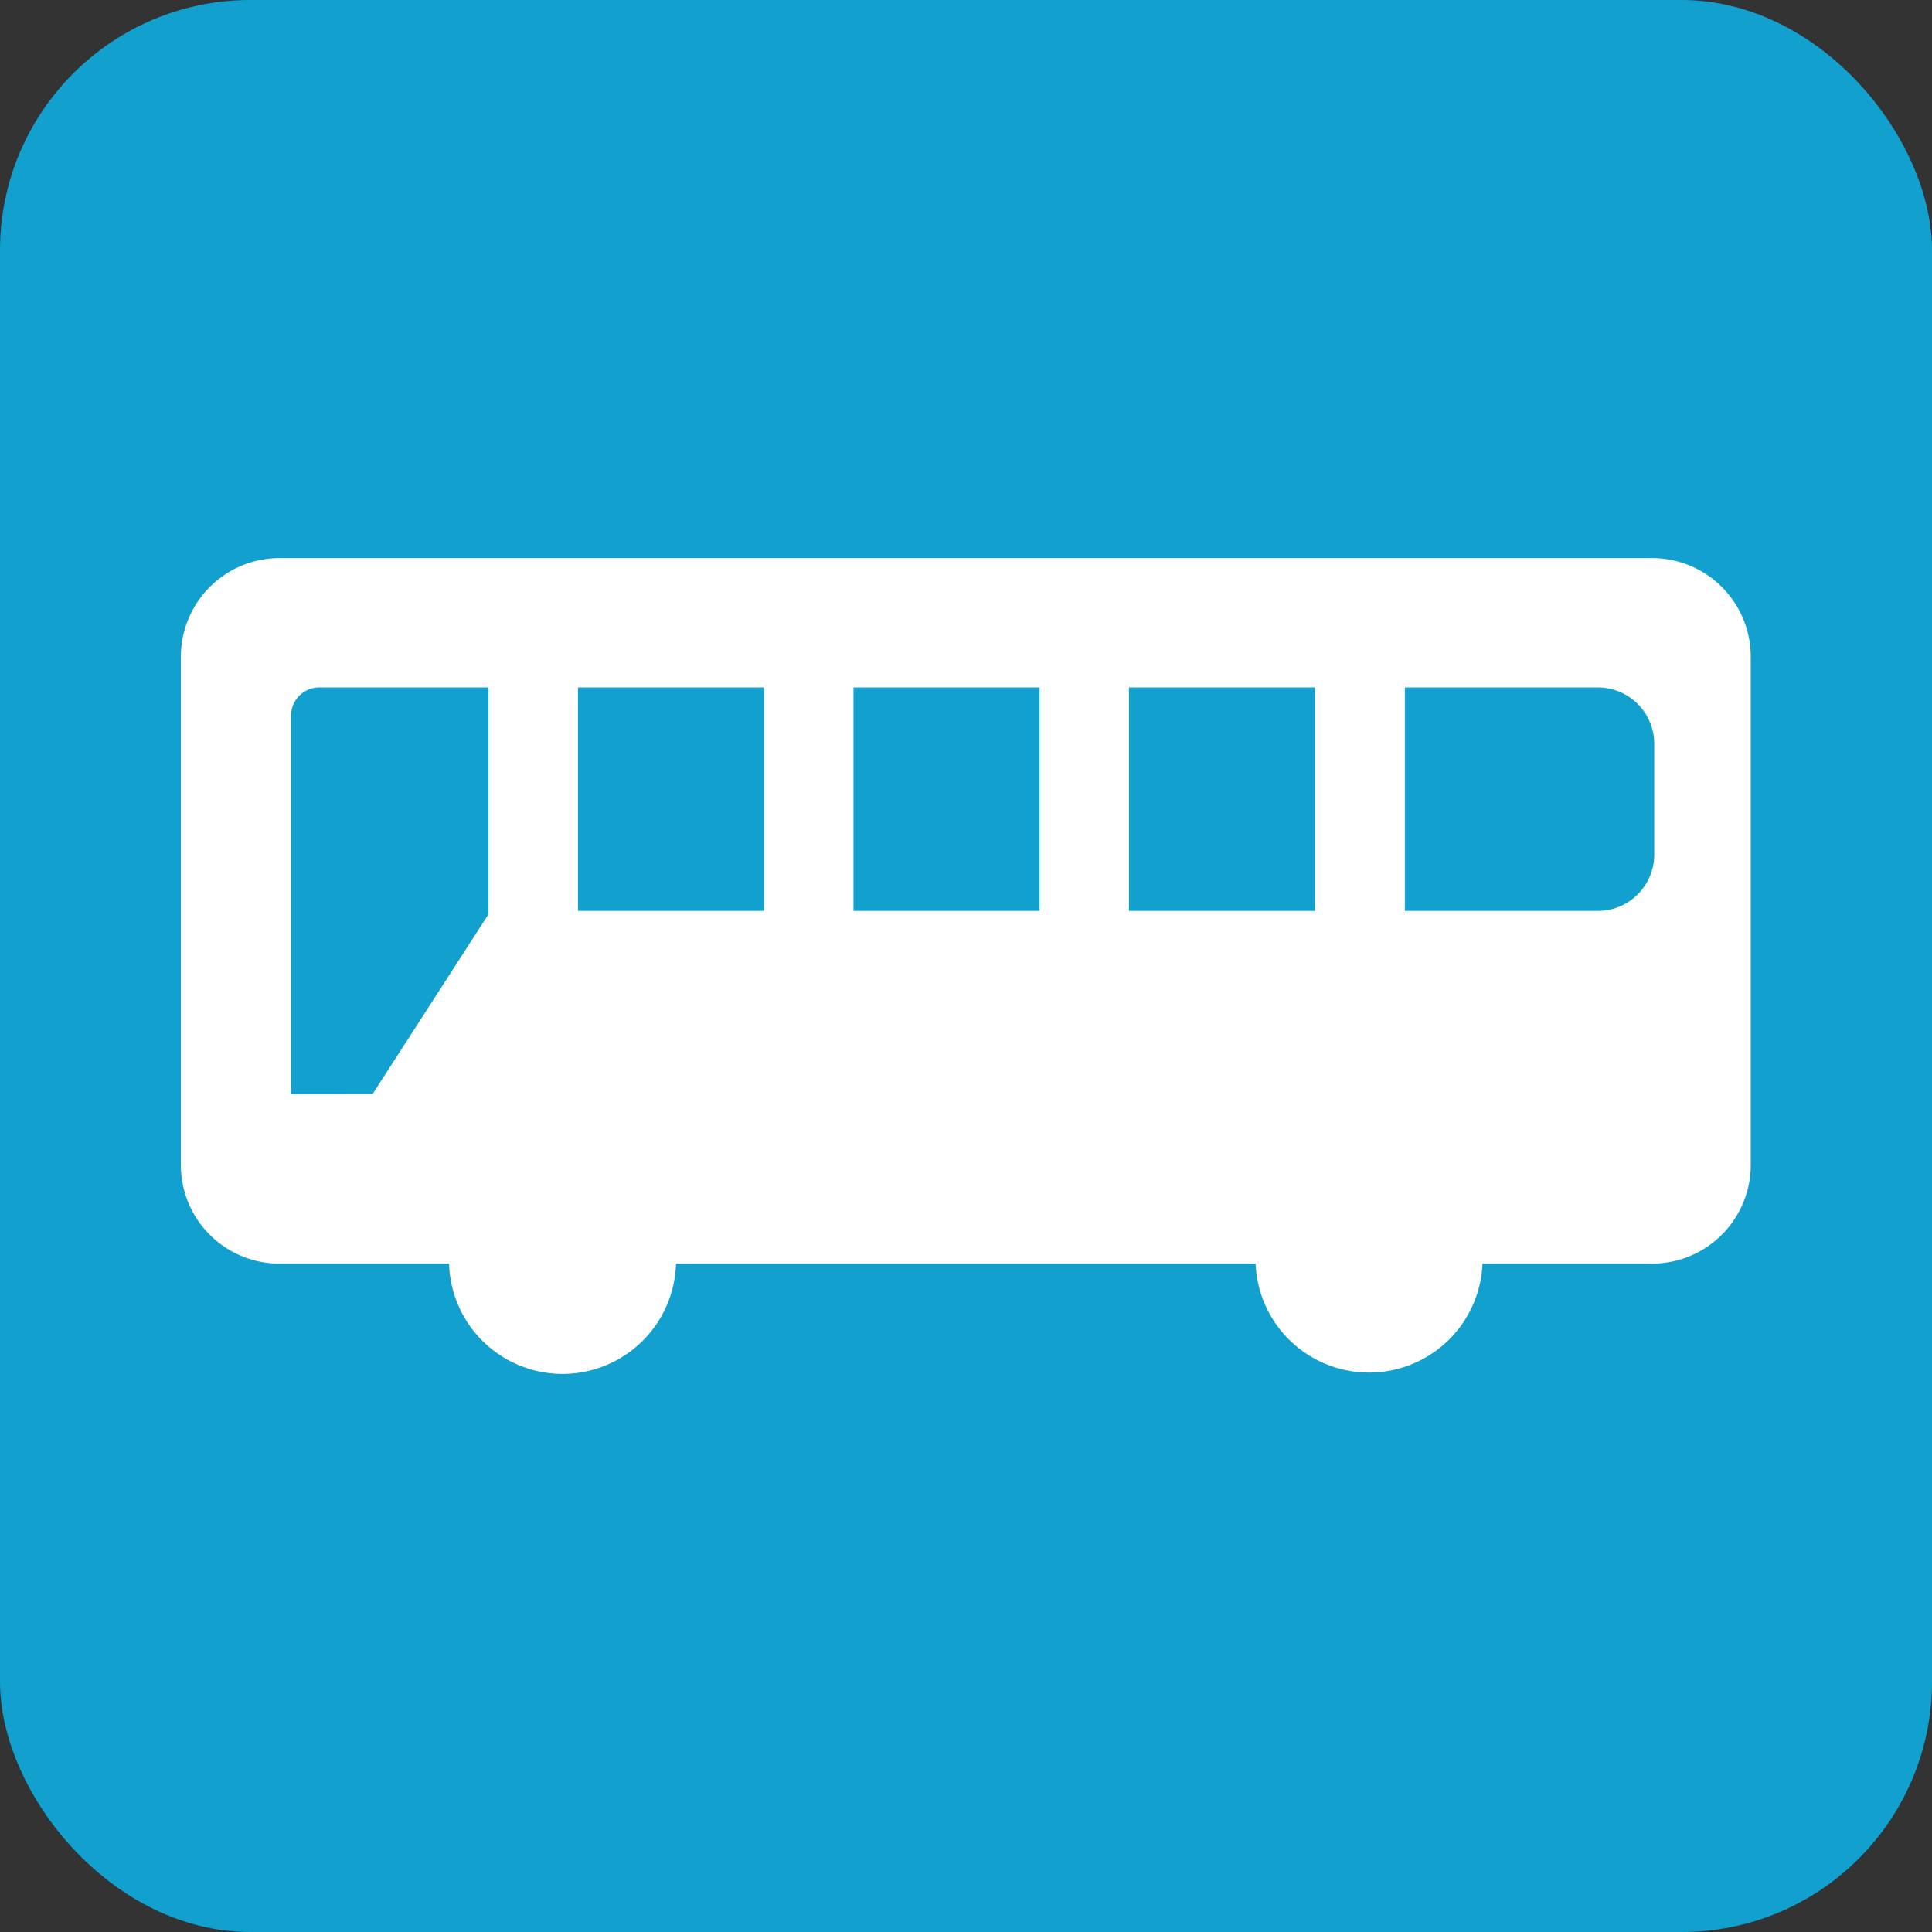
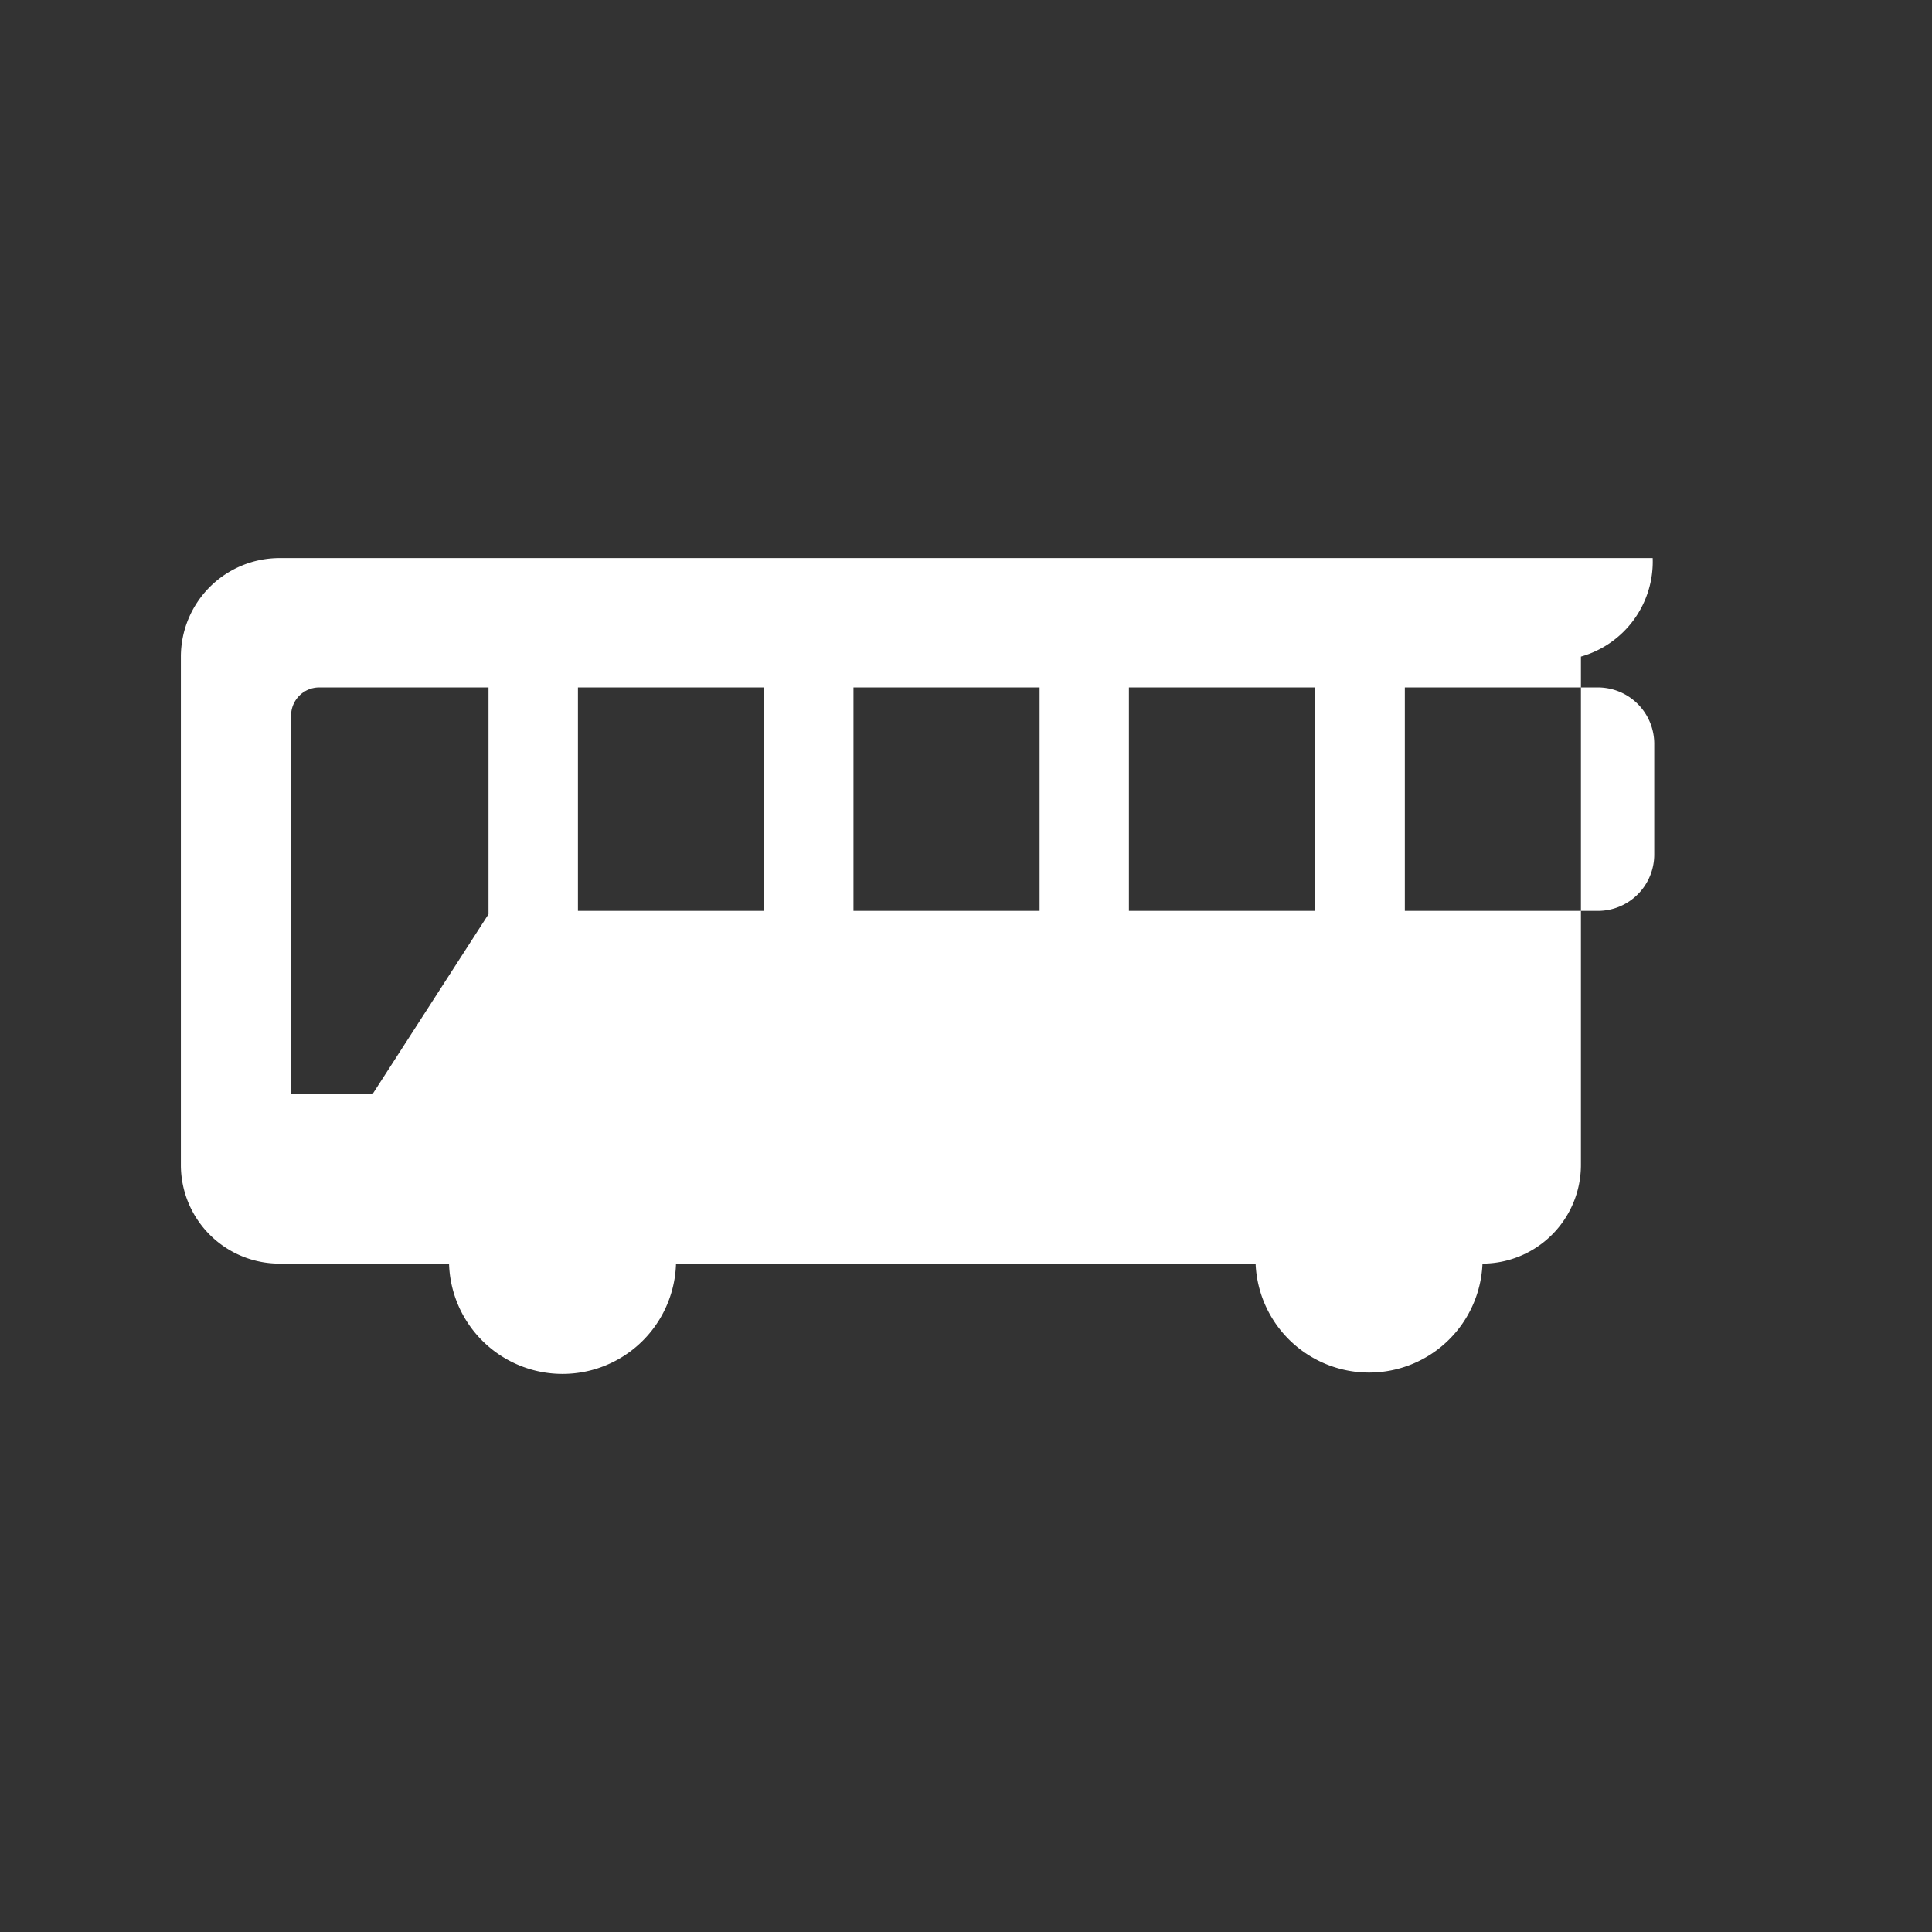
<svg xmlns="http://www.w3.org/2000/svg" width="21" height="21" viewBox="0 0 21 21">
  <rect x="0" y="0" width="21" height="21" fill="#333333" stroke="none" />
  <g transform="translate(-350.49 -150.618)">
-     <rect width="21" height="21" rx="2.721" transform="translate(350.49 150.618)" fill="#12a0cf" />
-     <path d="M369.14,158.8H354.211a1.073,1.073,0,0,0-1.069,1.07V165.4a1.072,1.072,0,0,0,1.069,1.069h1.846a1.234,1.234,0,0,0,2.467,0h6.3a1.234,1.234,0,0,0,2.466,0h1.846a1.073,1.073,0,0,0,1.07-1.069v-5.529A1.073,1.073,0,0,0,369.14,158.8Zm-14.8,5.827v-4.116a.306.306,0,0,1,.305-.305h1.841v2.465l-1.261,1.956Zm5.141-1.992h-2.023v-2.429h2.023Zm2.995,0h-2.023v-2.429h2.023Zm.971-2.429h2.023v2.429h-2.023Zm5.71,1.818a.613.613,0,0,1-.611.611h-2.1v-2.429h2.1a.613.613,0,0,1,.611.611Z" transform="translate(-0.686 -2.116)" fill="#fff" />
+     <path d="M369.14,158.8H354.211a1.073,1.073,0,0,0-1.069,1.07V165.4a1.072,1.072,0,0,0,1.069,1.069h1.846a1.234,1.234,0,0,0,2.467,0h6.3a1.234,1.234,0,0,0,2.466,0a1.073,1.073,0,0,0,1.07-1.069v-5.529A1.073,1.073,0,0,0,369.14,158.8Zm-14.8,5.827v-4.116a.306.306,0,0,1,.305-.305h1.841v2.465l-1.261,1.956Zm5.141-1.992h-2.023v-2.429h2.023Zm2.995,0h-2.023v-2.429h2.023Zm.971-2.429h2.023v2.429h-2.023Zm5.71,1.818a.613.613,0,0,1-.611.611h-2.1v-2.429h2.1a.613.613,0,0,1,.611.611Z" transform="translate(-0.686 -2.116)" fill="#fff" />
  </g>
</svg>